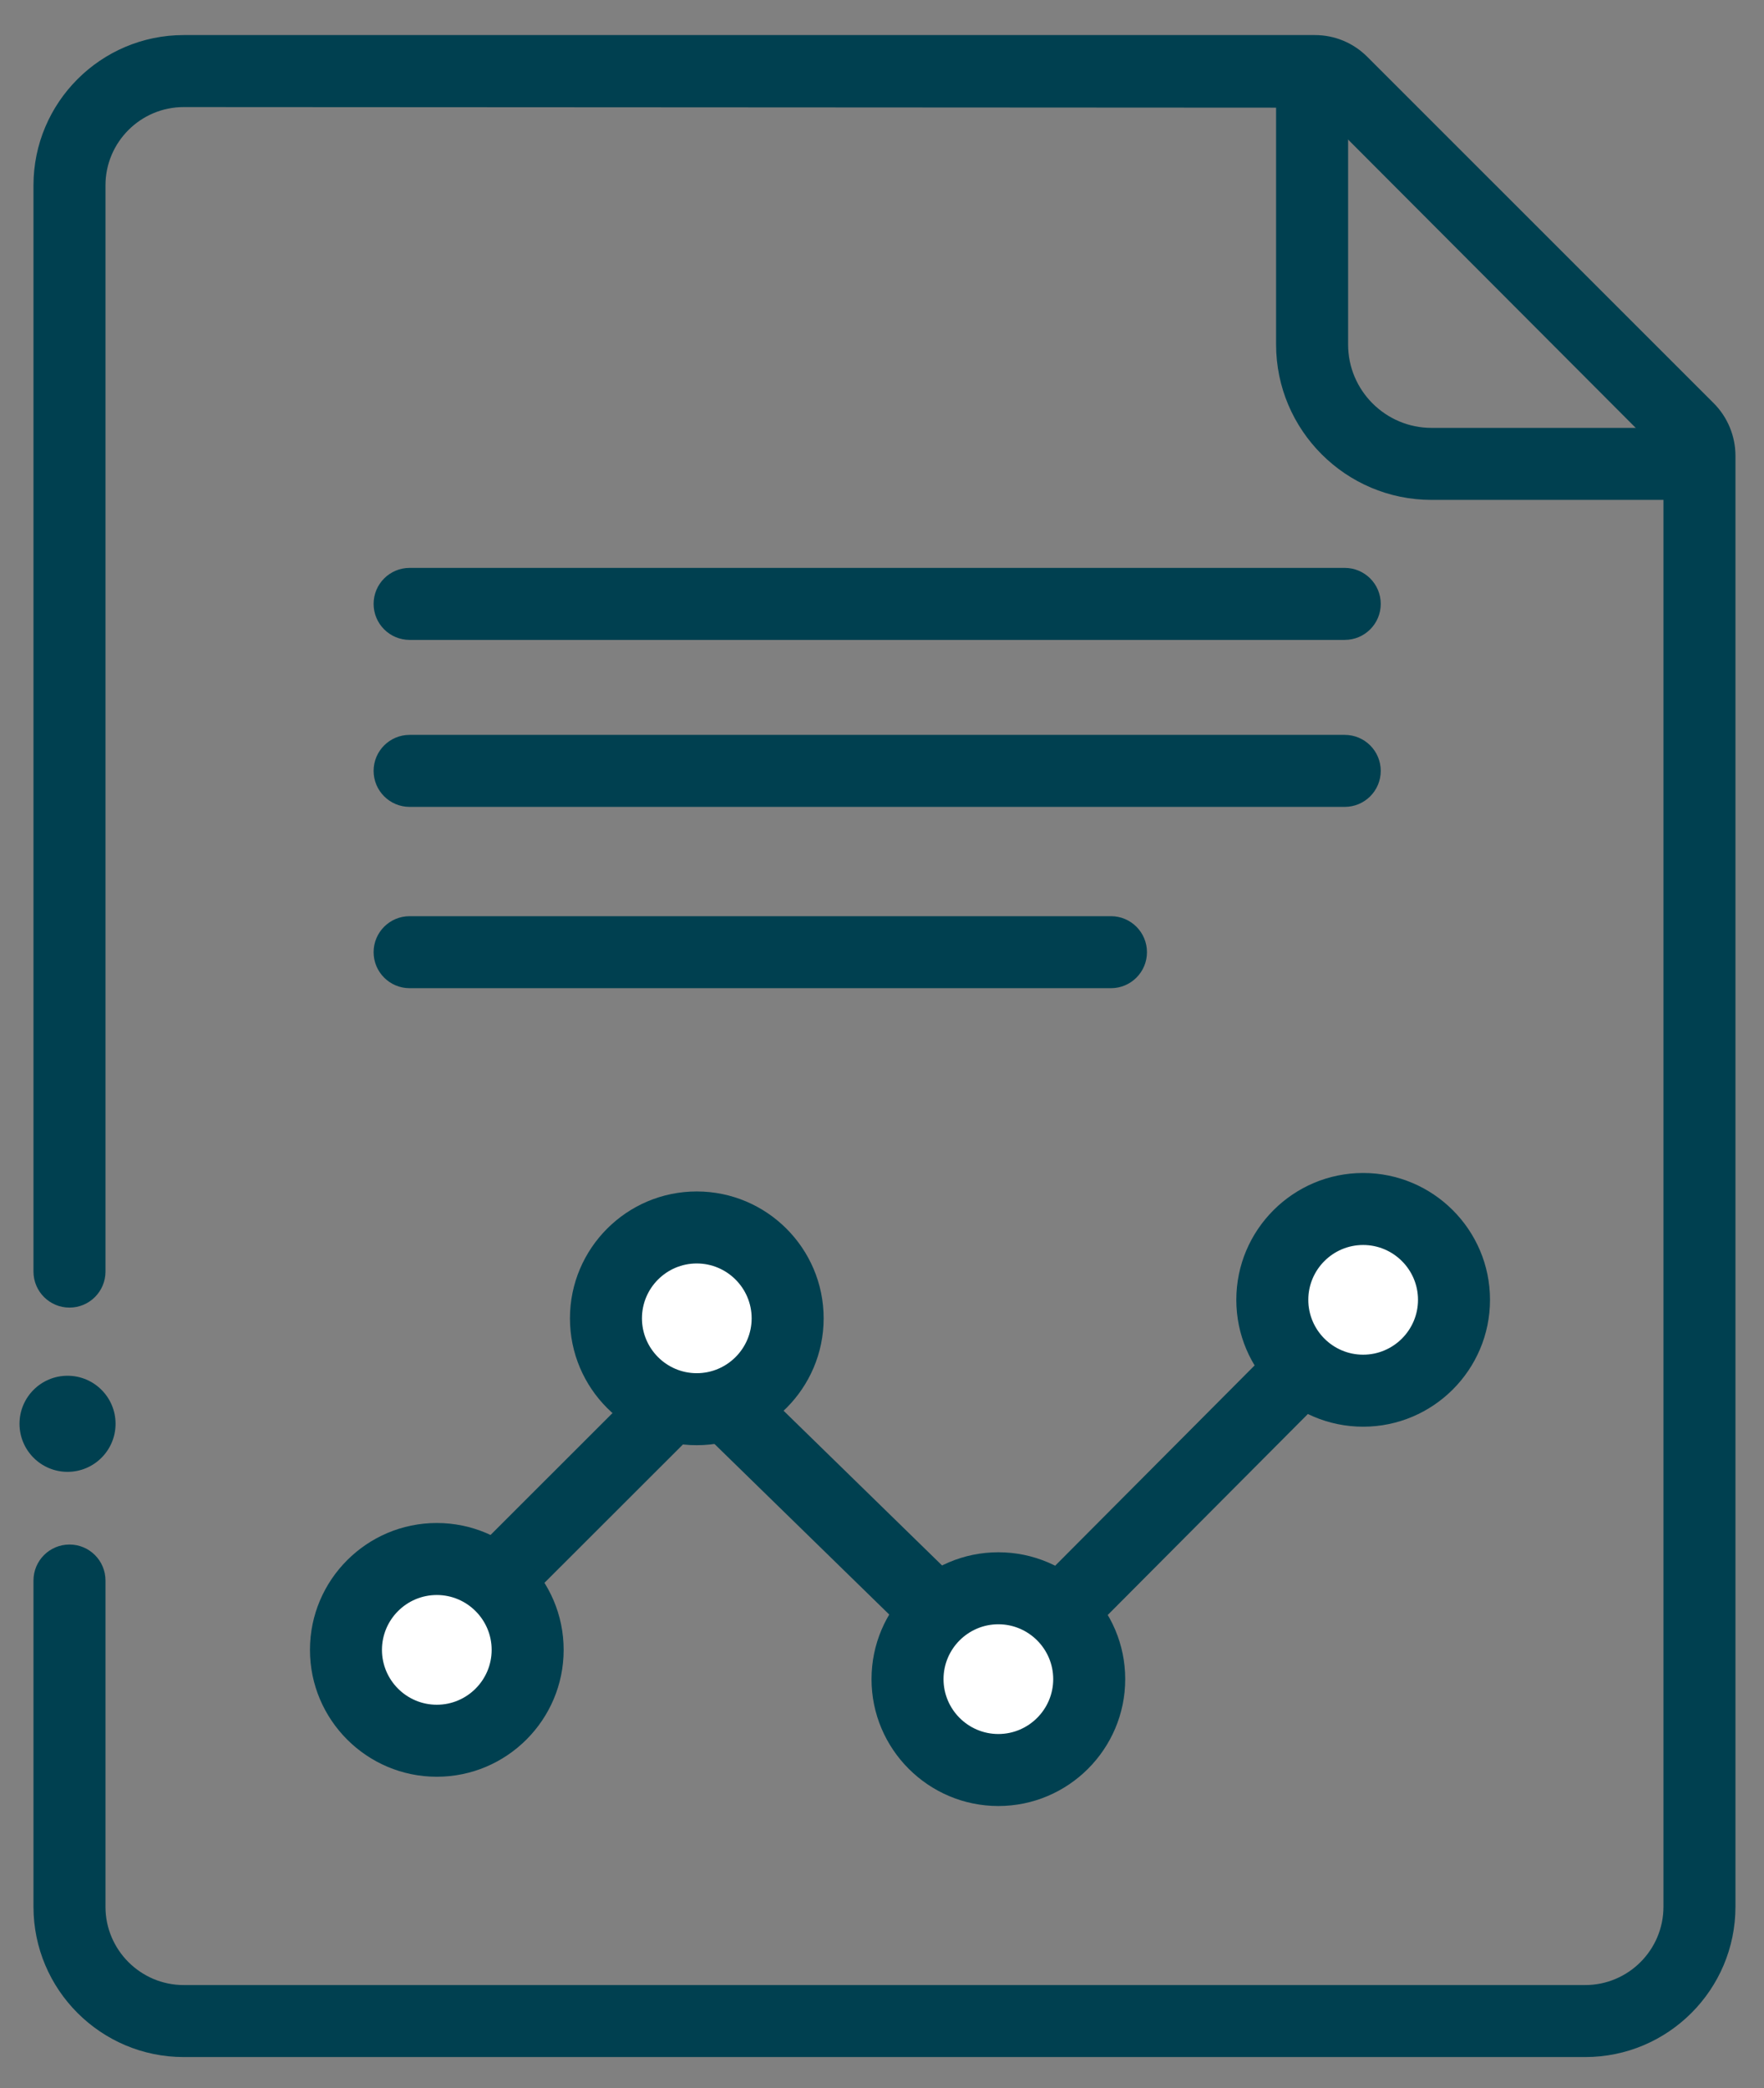
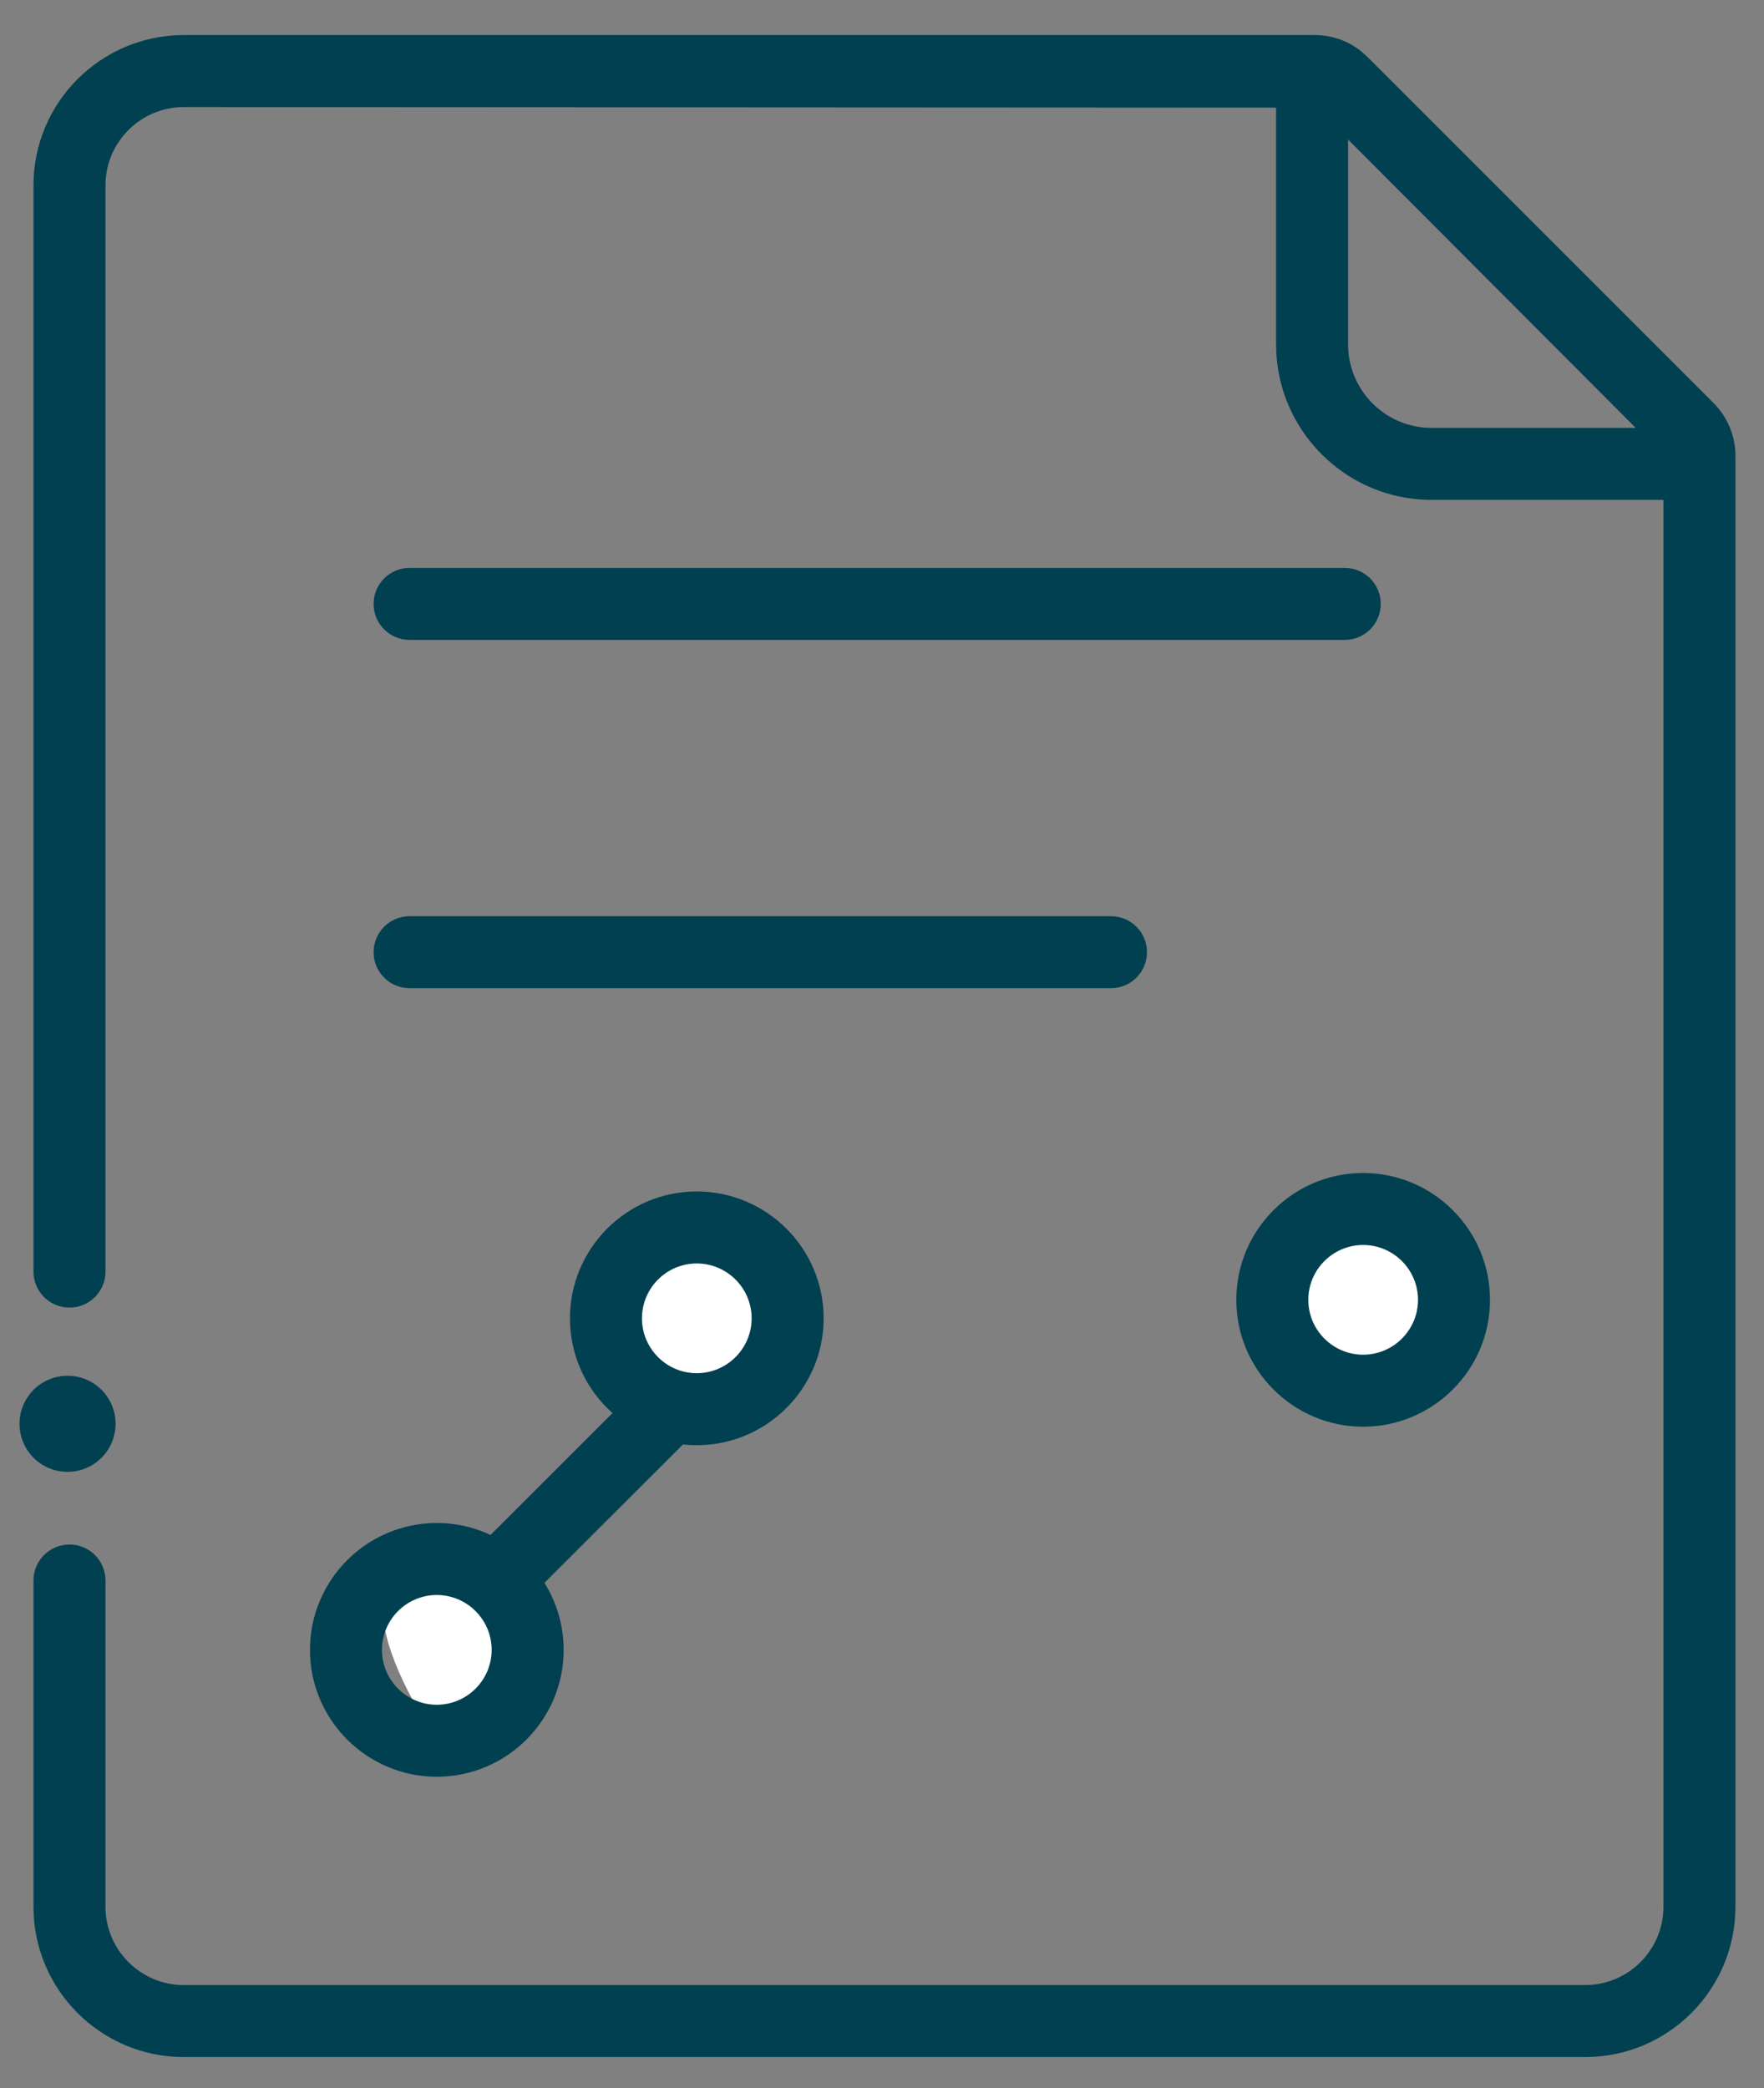
<svg xmlns="http://www.w3.org/2000/svg" width="49px" height="58px" viewBox="0 0 49 58" version="1.1">
  <rect x="0" y="0" width="49" height="58" fill="#808080" stroke="none" />
  <title>scoping-study-dark</title>
  <g id="Page-1" stroke="none" stroke-width="1" fill="none" fill-rule="evenodd">
    <g id="Startpage-menu-scrolled-Copy" transform="translate(-749, -2025)">
      <g id="scoping-study-dark" transform="translate(749.542, 2025.974)">
        <path d="M43.492,56.163 L4.562,56.163 C2.261,56.163 0.388,54.291 0.388,51.989 L0.388,42.927 C0.388,42.374 0.836,41.927 1.388,41.927 C1.941,41.927 2.388,42.374 2.388,42.927 L2.388,51.989 C2.388,53.187 3.364,54.163 4.562,54.163 L43.492,54.163 C44.69,54.163 45.665,53.187 45.665,51.989 L45.665,11.683 L36.022,2.017 L4.562,2 C3.364,2 2.388,2.975 2.388,4.174 L2.388,34.346 C2.388,34.898 1.941,35.346 1.388,35.346 C0.836,35.346 0.388,34.898 0.388,34.346 L0.388,4.174 C0.388,1.872 2.261,3.55271368e-15 4.562,3.55271368e-15 L35.981,3.55271368e-15 C36.531,3.55271368e-15 37.047,0.214 37.436,0.602 L47.062,10.227 C47.445,10.609 47.665,11.14 47.665,11.683 L47.665,51.989 C47.665,54.291 45.793,56.163 43.492,56.163" id="Fill-45" fill="#004050" />
        <path d="M45.967,12.911 L39.222,12.911 C36.842,12.911 34.905,10.974 34.905,8.594 L34.905,1.848 L36.905,1.848 L36.905,8.594 C36.905,9.871 37.945,10.911 39.222,10.911 L45.967,10.911 L45.967,12.911 Z" id="Fill-47" fill="#004050" />
        <polygon id="Fill-49" fill="#004050" points="14.192 43.38 12.779 41.966 18.056 36.693 19.469 38.108" />
-         <polygon id="Fill-51" fill="#004050" points="26.456 46.114 18.128 37.985 19.526 36.553 27.853 44.682" />
-         <polygon id="Fill-53" fill="#004050" points="28.172 45.949 26.755 44.537 35.31 35.946 36.727 37.358" />
        <path d="M21.336,35.644 C21.336,37.038 20.206,38.167 18.812,38.167 C17.419,38.167 16.289,37.038 16.289,35.644 C16.289,34.249 17.419,33.12 18.812,33.12 C20.206,33.12 21.336,34.249 21.336,35.644" id="Fill-55" fill="#FFFFFF" />
        <path d="M18.812,34.12 C17.973,34.12 17.29,34.804 17.29,35.644 C17.29,36.484 17.973,37.168 18.812,37.168 C19.652,37.168 20.337,36.484 20.337,35.644 C20.337,34.804 19.652,34.12 18.812,34.12 M15.29,35.644 C15.29,33.701 16.869,32.12 18.812,32.12 C20.756,32.12 22.337,33.701 22.337,35.644 C22.337,37.587 20.756,39.168 18.812,39.168 C16.869,39.168 15.29,37.587 15.29,35.644 Z" id="Fill-57" fill="#004050" />
-         <path d="M14.115,44.853 C14.115,46.247 12.985,47.376 11.591,47.376 C10.198,47.376 9.068,46.247 9.068,44.853 C9.068,43.459 10.198,42.329 11.591,42.329 C12.985,42.329 14.115,43.459 14.115,44.853" id="Fill-59" fill="#FFFFFF" />
+         <path d="M14.115,44.853 C14.115,46.247 12.985,47.376 11.591,47.376 C9.068,43.459 10.198,42.329 11.591,42.329 C12.985,42.329 14.115,43.459 14.115,44.853" id="Fill-59" fill="#FFFFFF" />
        <path d="M11.591,43.329 C10.751,43.329 10.068,44.013 10.068,44.853 C10.068,45.693 10.751,46.377 11.591,46.377 C12.431,46.377 13.115,45.693 13.115,44.853 C13.115,44.013 12.431,43.329 11.591,43.329 M11.591,48.377 C9.648,48.377 8.068,46.796 8.068,44.853 C8.068,42.91 9.648,41.329 11.591,41.329 C13.534,41.329 15.115,42.91 15.115,44.853 C15.115,46.796 13.534,48.377 11.591,48.377" id="Fill-61" fill="#004050" />
        <path d="M39.847,35.131 C39.847,36.525 38.717,37.654 37.323,37.654 C35.93,37.654 34.8,36.525 34.8,35.131 C34.8,33.737 35.93,32.608 37.323,32.608 C38.717,32.608 39.847,33.737 39.847,35.131" id="Fill-63" fill="#FFFFFF" />
        <path d="M37.323,33.607 C36.483,33.607 35.8,34.291 35.8,35.13 C35.8,35.97 36.483,36.654 37.323,36.654 C38.163,36.654 38.847,35.97 38.847,35.13 C38.847,34.291 38.163,33.607 37.323,33.607 M37.323,38.654 C35.38,38.654 33.8,37.073 33.8,35.13 C33.8,33.188 35.38,31.607 37.323,31.607 C39.266,31.607 40.847,33.188 40.847,35.13 C40.847,37.073 39.266,38.654 37.323,38.654" id="Fill-65" fill="#004050" />
-         <path d="M29.714,45.666 C29.714,47.06 28.584,48.189 27.19,48.189 C25.797,48.189 24.667,47.06 24.667,45.666 C24.667,44.272 25.797,43.143 27.19,43.143 C28.584,43.143 29.714,44.272 29.714,45.666" id="Fill-67" fill="#FFFFFF" />
-         <path d="M27.19,44.142 C26.35,44.142 25.667,44.827 25.667,45.666 C25.667,46.505 26.35,47.19 27.19,47.19 C28.03,47.19 28.714,46.505 28.714,45.666 C28.714,44.827 28.03,44.142 27.19,44.142 M27.19,49.19 C25.247,49.19 23.667,47.608 23.667,45.666 C23.667,43.724 25.247,42.142 27.19,42.142 C29.133,42.142 30.714,43.724 30.714,45.666 C30.714,47.608 29.133,49.19 27.19,49.19" id="Fill-69" fill="#004050" />
        <line x1="10.836" y1="15.8" x2="36.812" y2="15.8" id="Fill-71" fill="#004050" />
        <path d="M36.812,16.8 L10.836,16.8 C10.284,16.8 9.836,16.353 9.836,15.8 C9.836,15.247 10.284,14.8 10.836,14.8 L36.812,14.8 C37.364,14.8 37.812,15.247 37.812,15.8 C37.812,16.353 37.364,16.8 36.812,16.8" id="Fill-73" fill="#004050" />
        <line x1="10.836" y1="20.438" x2="36.812" y2="20.438" id="Fill-75" fill="#004050" />
-         <path d="M36.812,21.438 L10.836,21.438 C10.284,21.438 9.836,20.991 9.836,20.438 C9.836,19.885 10.284,19.438 10.836,19.438 L36.812,19.438 C37.364,19.438 37.812,19.885 37.812,20.438 C37.812,20.991 37.364,21.438 36.812,21.438" id="Fill-77" fill="#004050" />
        <line x1="10.836" y1="25.474" x2="30.318" y2="25.474" id="Fill-79" fill="#004050" />
        <path d="M30.318,26.474 L10.836,26.474 C10.284,26.474 9.836,26.027 9.836,25.474 C9.836,24.922 10.284,24.474 10.836,24.474 L30.318,24.474 C30.87,24.474 31.318,24.922 31.318,25.474 C31.318,26.027 30.87,26.474 30.318,26.474" id="Fill-81" fill="#004050" />
        <path d="M2.668,38.573 C2.668,39.31 2.071,39.908 1.334,39.908 C0.597,39.908 2.55795385e-12,39.31 2.55795385e-12,38.573 C2.55795385e-12,37.837 0.597,37.239 1.334,37.239 C2.071,37.239 2.668,37.837 2.668,38.573" id="Fill-83" fill="#004050" />
      </g>
    </g>
  </g>
</svg>